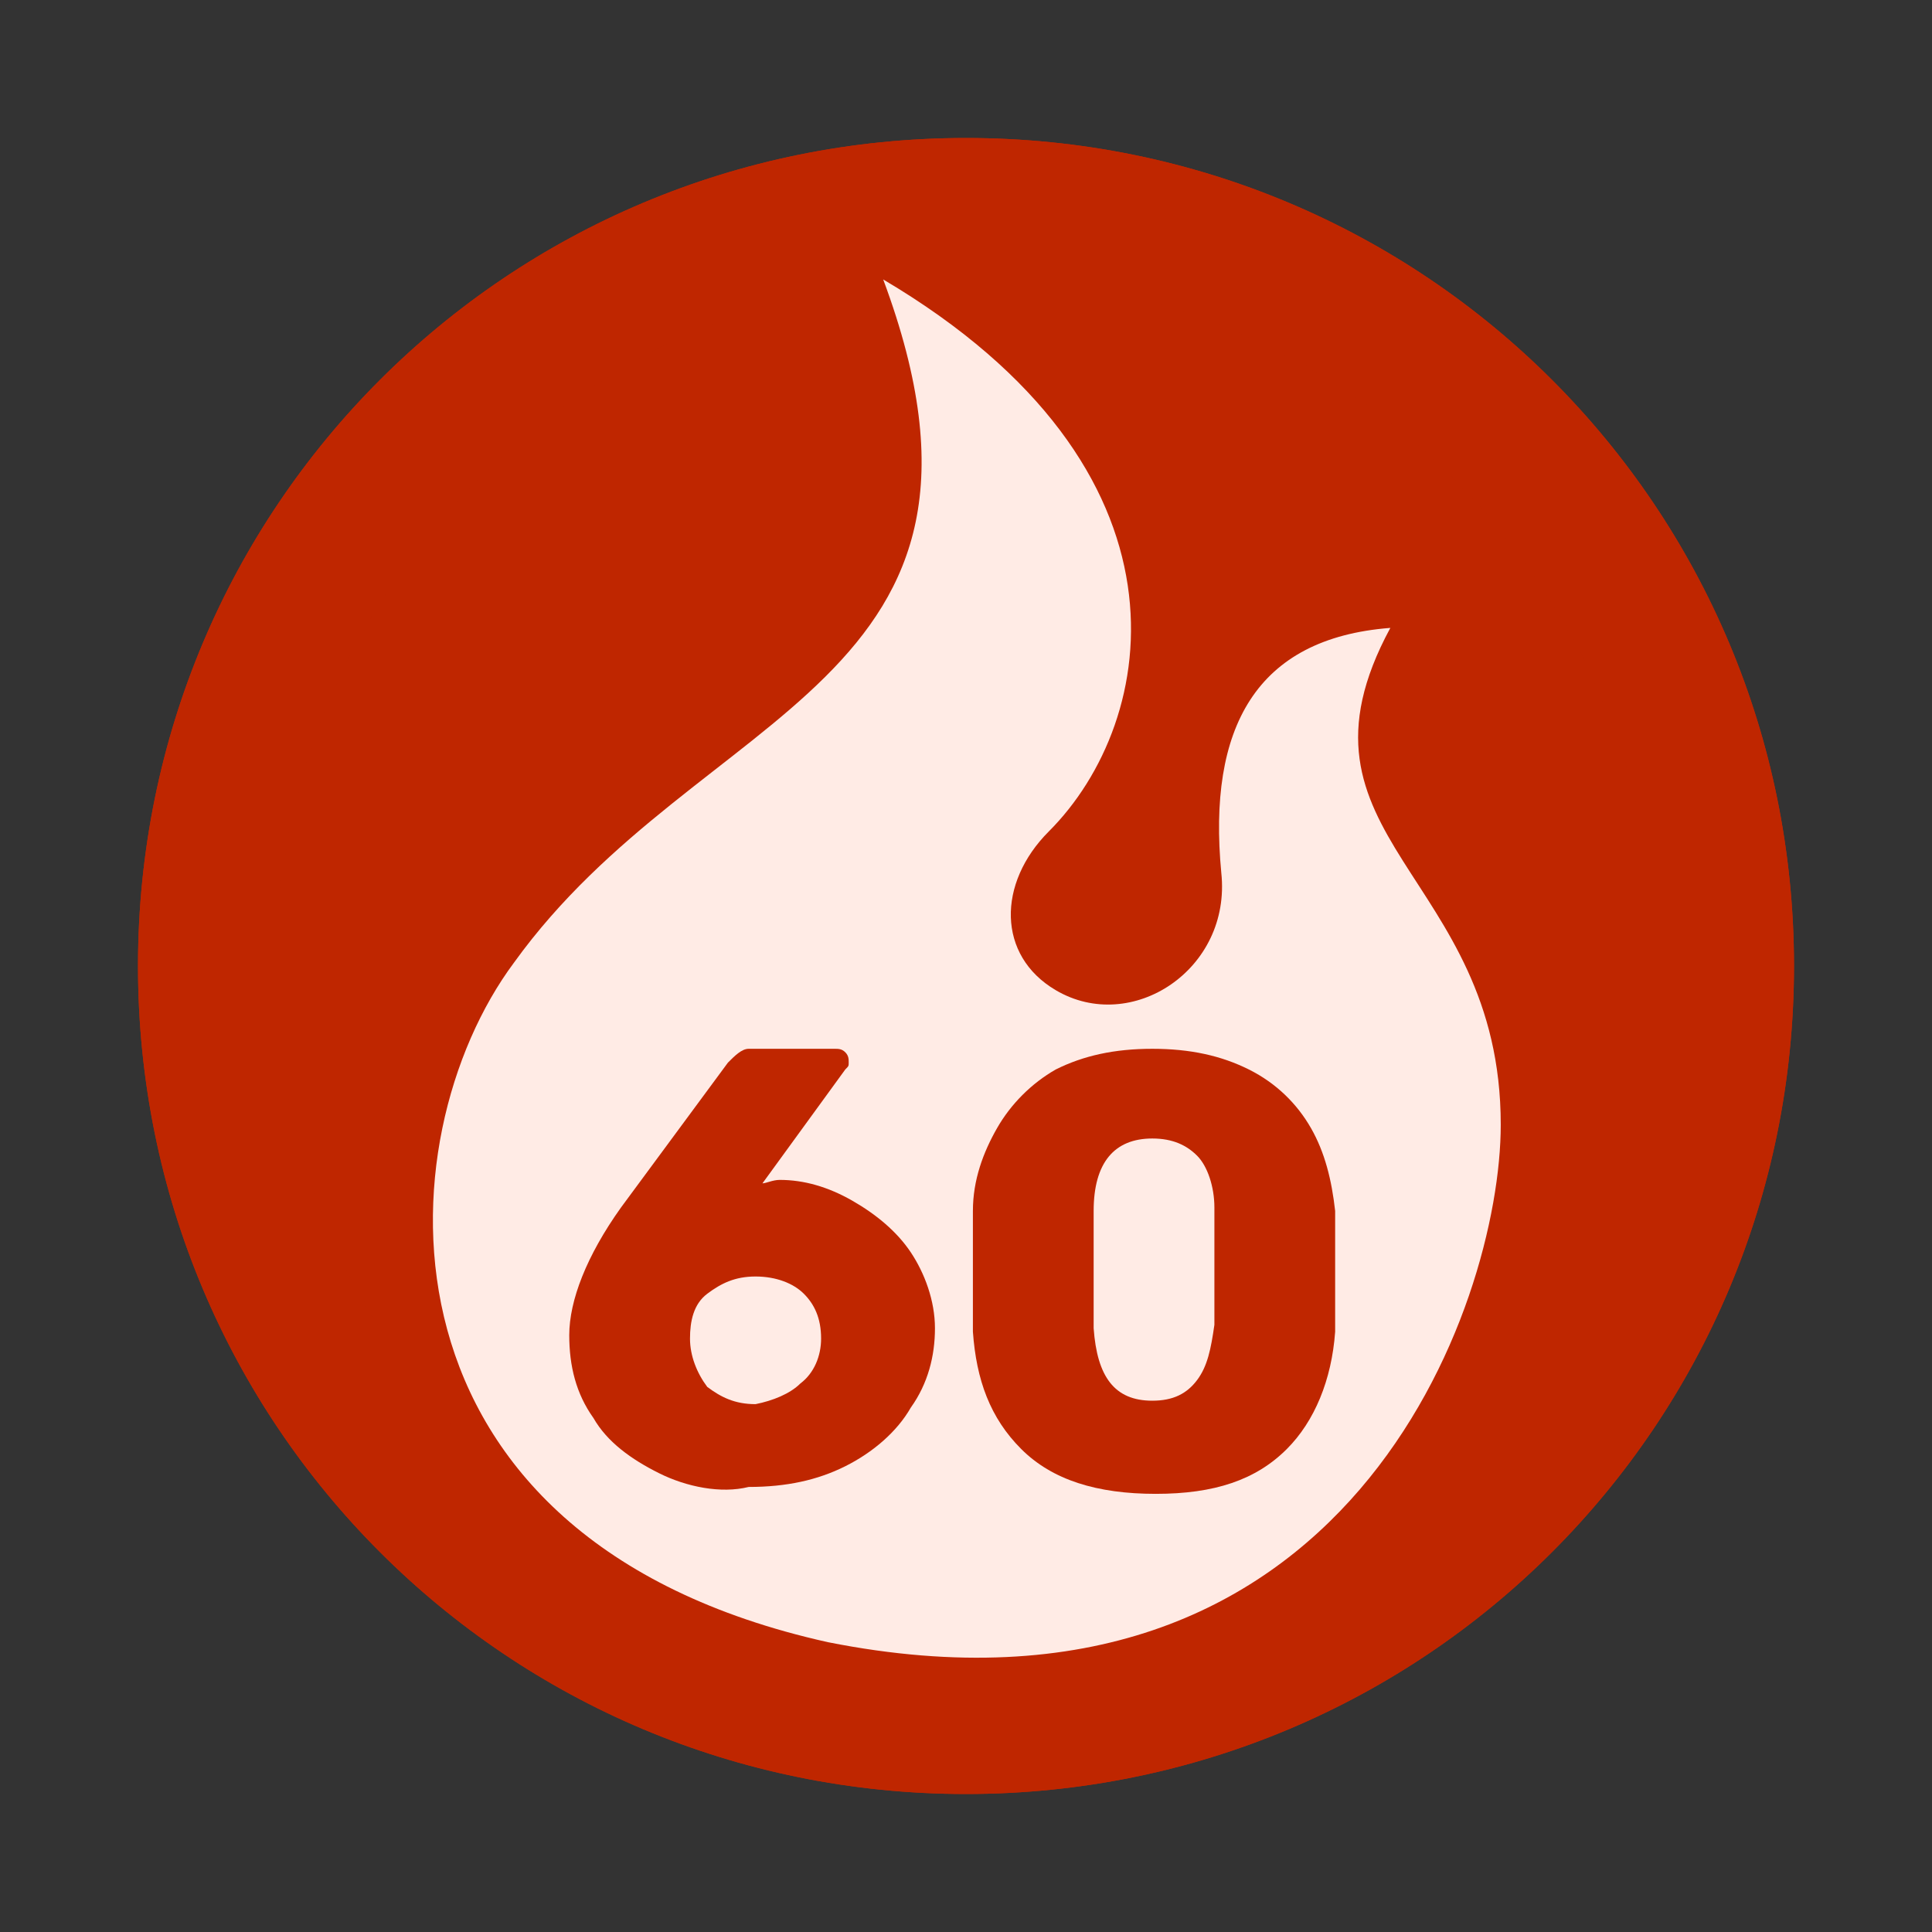
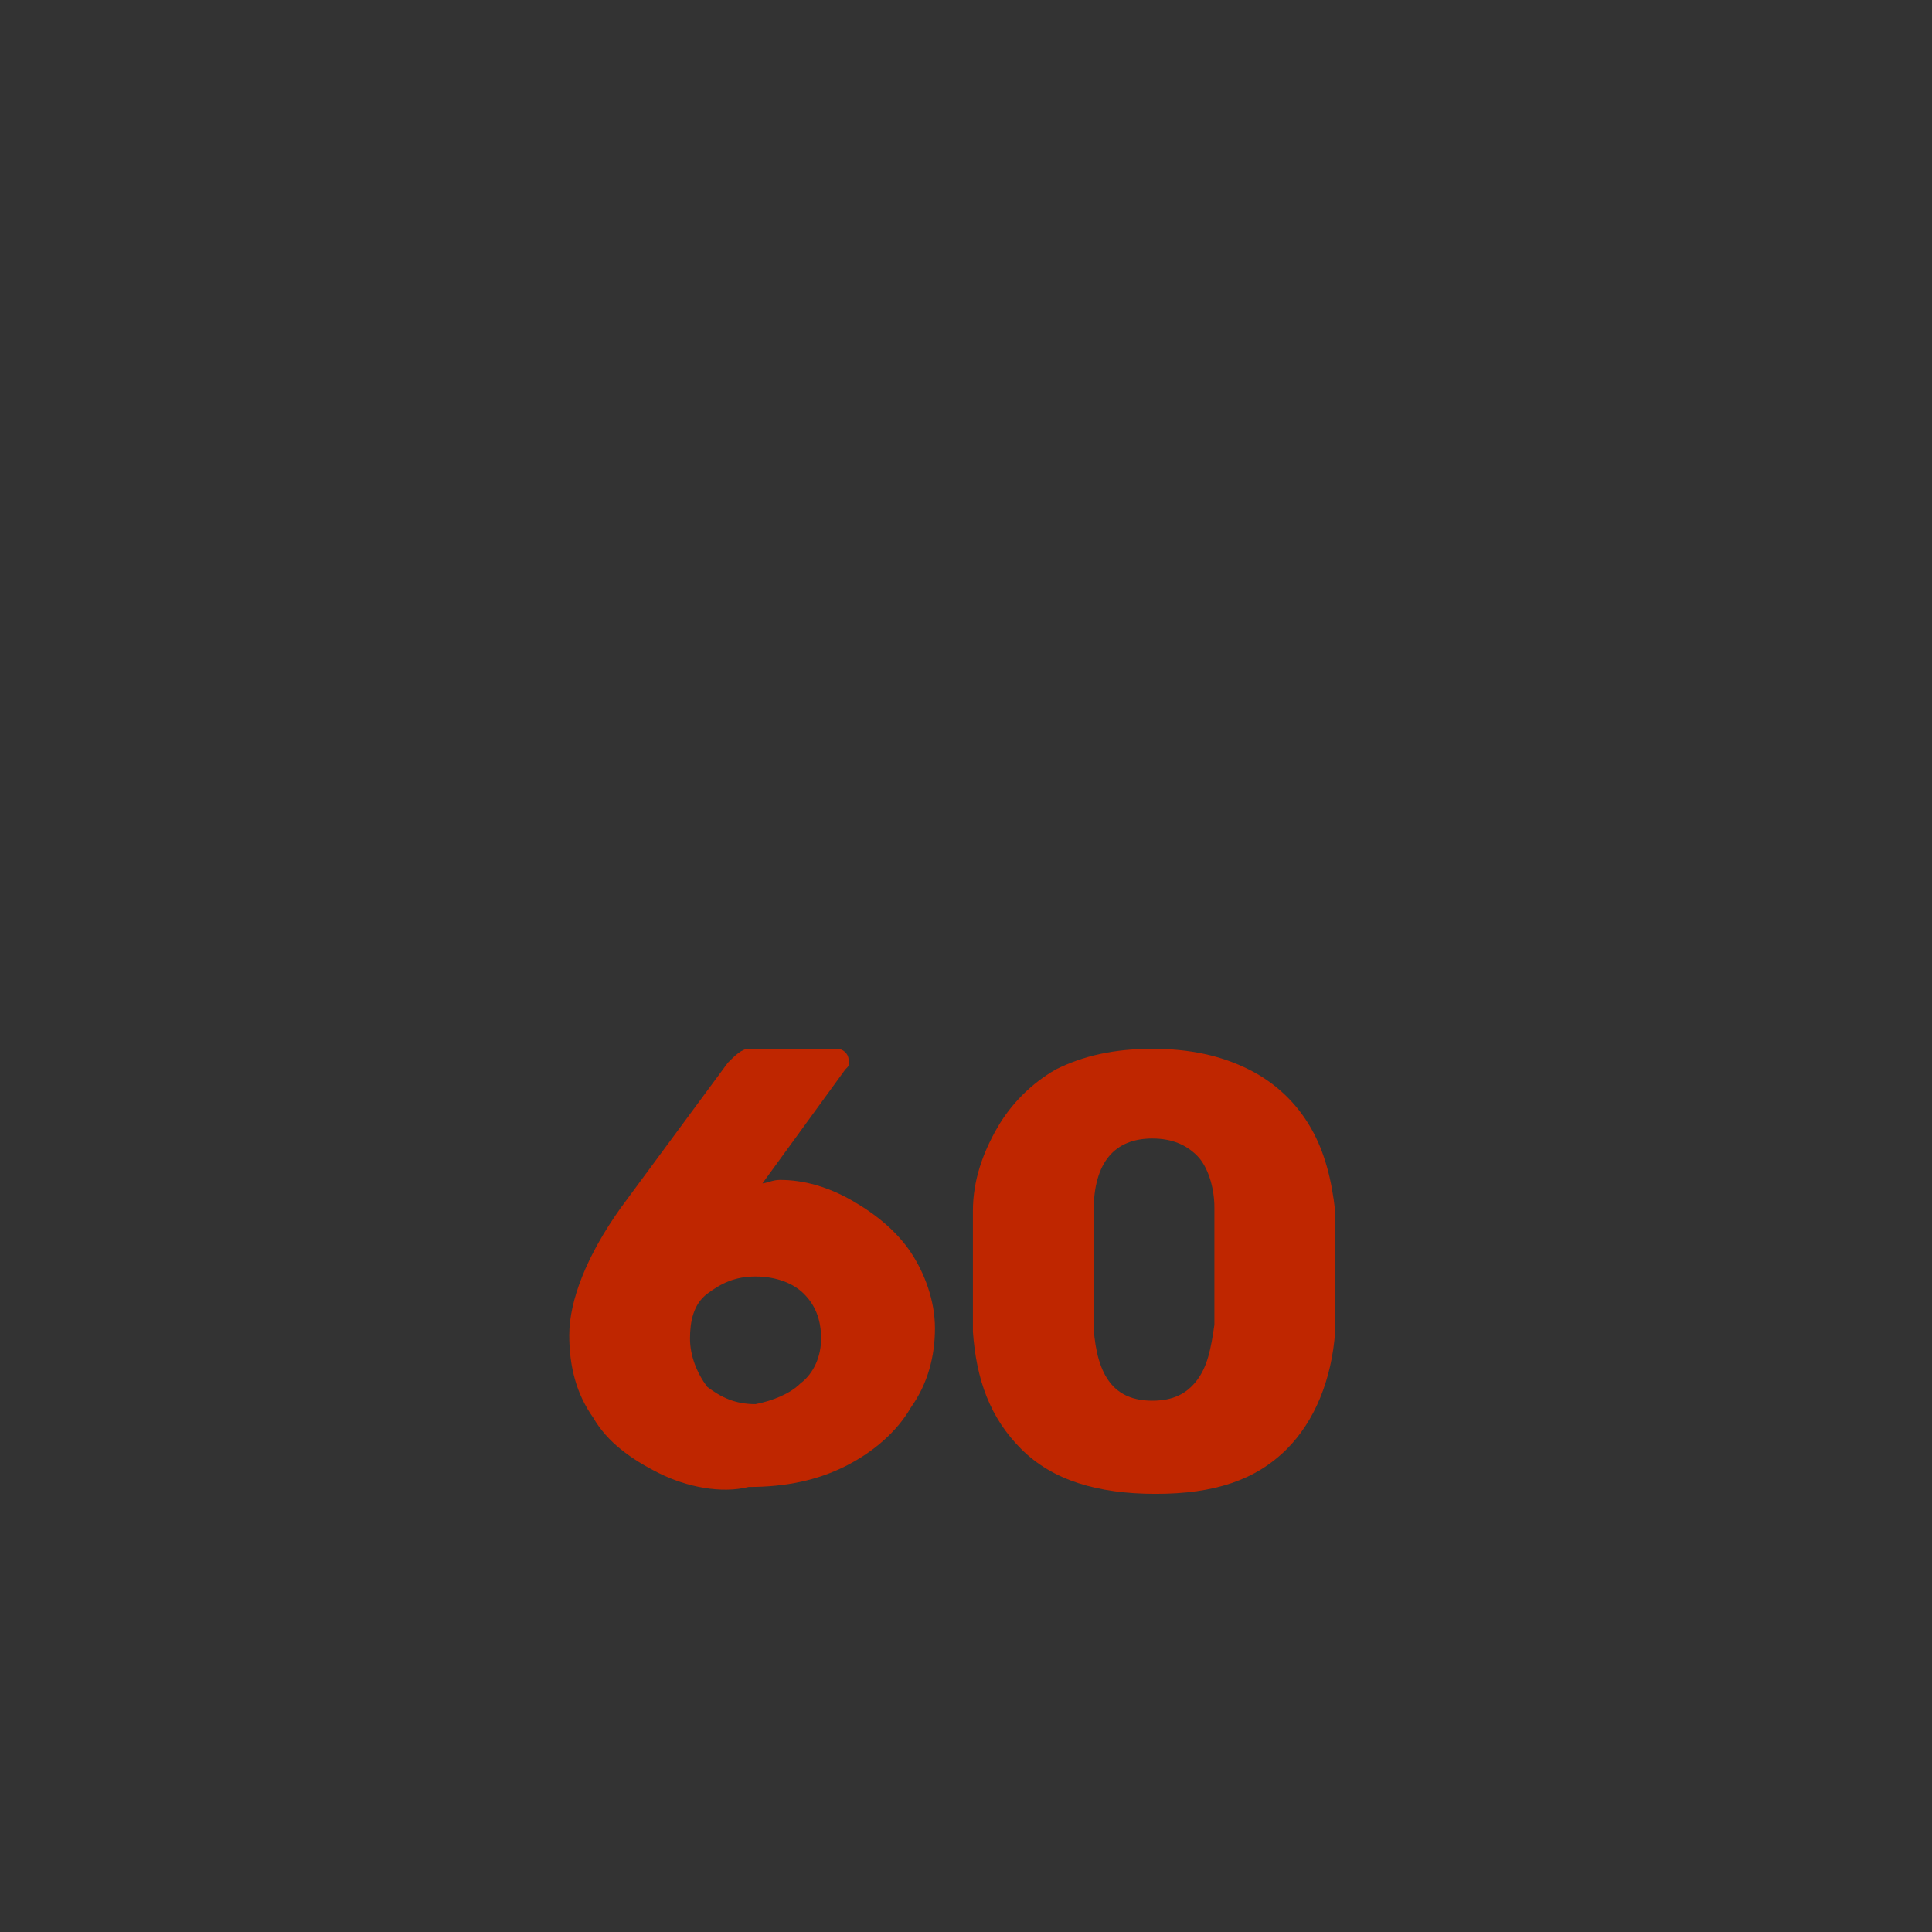
<svg xmlns="http://www.w3.org/2000/svg" version="1.1" id="Layer_1" x="0px" y="0px" viewBox="0 0 56 56" style="enable-background:new 0 0 56 56;" xml:space="preserve">
  <rect x="0" y="0" width="56" height="56" fill="#333333" stroke="none" />
  <style type="text/css">
	.st0{fill:#BF2600;}
	.st1{fill:#FFEBE5;}
</style>
-   <path class="st0" d="M28,4C14.7,4,4,14.7,4,28s10.7,24,24,24s24-10.7,24-24S41.3,4,28,4L28,4z" />
  <g>
-     <path class="st0" d="M28,8c11,0,20,9,20,20s-9,20-20,20S8,39,8,28S17,8,28,8 M28,4C14.7,4,4,14.7,4,28s10.7,24,24,24s24-10.7,24-24   S41.3,4,28,4L28,4z" />
-   </g>
-   <path class="st1" d="M43.5,32.6c0-7.3-6.5-8.3-3.2-14.4c-3.9,0.3-5.3,2.9-4.9,7.1c0.3,2.8-2.6,4.7-4.8,3.4c-1.7-1-1.7-3.1-0.2-4.6  c3.2-3.2,4.5-10.5-4.8-16c4.4,11.8-5.3,12.3-10.7,19.8C11.1,33,10.5,44.6,24,47.6C39.1,50.6,43.5,37.8,43.5,32.6z" />
+     </g>
  <g>
    <path class="st0" d="M19.1,42.7c-0.8-0.4-1.5-0.9-1.9-1.6c-0.5-0.7-0.7-1.5-0.7-2.4c0-1,0.5-2.3,1.5-3.7l3.1-4.2   c0.2-0.2,0.4-0.4,0.6-0.4h2.5c0.1,0,0.2,0,0.3,0.1c0.1,0.1,0.1,0.2,0.1,0.3c0,0.1,0,0.1-0.1,0.2l-2.4,3.3c0.1,0,0.3-0.1,0.5-0.1   c0.7,0,1.4,0.2,2.1,0.6c0.7,0.4,1.3,0.9,1.7,1.5s0.7,1.4,0.7,2.2c0,0.8-0.2,1.6-0.7,2.3c-0.4,0.7-1.1,1.3-1.9,1.7   c-0.8,0.4-1.7,0.6-2.8,0.6C20.9,43.3,19.9,43.1,19.1,42.7z M23.2,40.1c0.4-0.3,0.6-0.8,0.6-1.3c0-0.6-0.2-1-0.5-1.3   s-0.8-0.5-1.4-0.5s-1,0.2-1.4,0.5c-0.4,0.3-0.5,0.8-0.5,1.3s0.2,1,0.5,1.4c0.4,0.3,0.8,0.5,1.4,0.5C22.4,40.6,22.9,40.4,23.2,40.1z   " />
    <path class="st0" d="M29.6,42c-0.9-0.9-1.3-2-1.4-3.4c0-0.6,0-1.2,0-1.7c0-0.5,0-1.1,0-1.8c0-0.9,0.3-1.7,0.7-2.4   c0.4-0.7,1-1.3,1.7-1.7c0.8-0.4,1.7-0.6,2.8-0.6c1.1,0,2,0.2,2.8,0.6c0.8,0.4,1.4,1,1.8,1.7c0.4,0.7,0.6,1.5,0.7,2.4   c0,0.3,0,0.9,0,1.8c0,0.8,0,1.4,0,1.7c-0.1,1.4-0.6,2.6-1.4,3.4c-0.9,0.9-2.1,1.3-3.8,1.3C31.8,43.3,30.5,42.9,29.6,42z M34.7,40   c0.3-0.4,0.4-0.9,0.5-1.6c0-0.3,0-0.9,0-1.7s0-1.3,0-1.7c0-0.6-0.2-1.2-0.5-1.5C34.4,33.2,34,33,33.4,33c-1.1,0-1.7,0.7-1.7,2.1   c0,0.3,0,0.9,0,1.7s0,1.3,0,1.7c0.1,1.4,0.6,2.1,1.7,2.1C34,40.6,34.4,40.4,34.7,40z" />
  </g>
</svg>